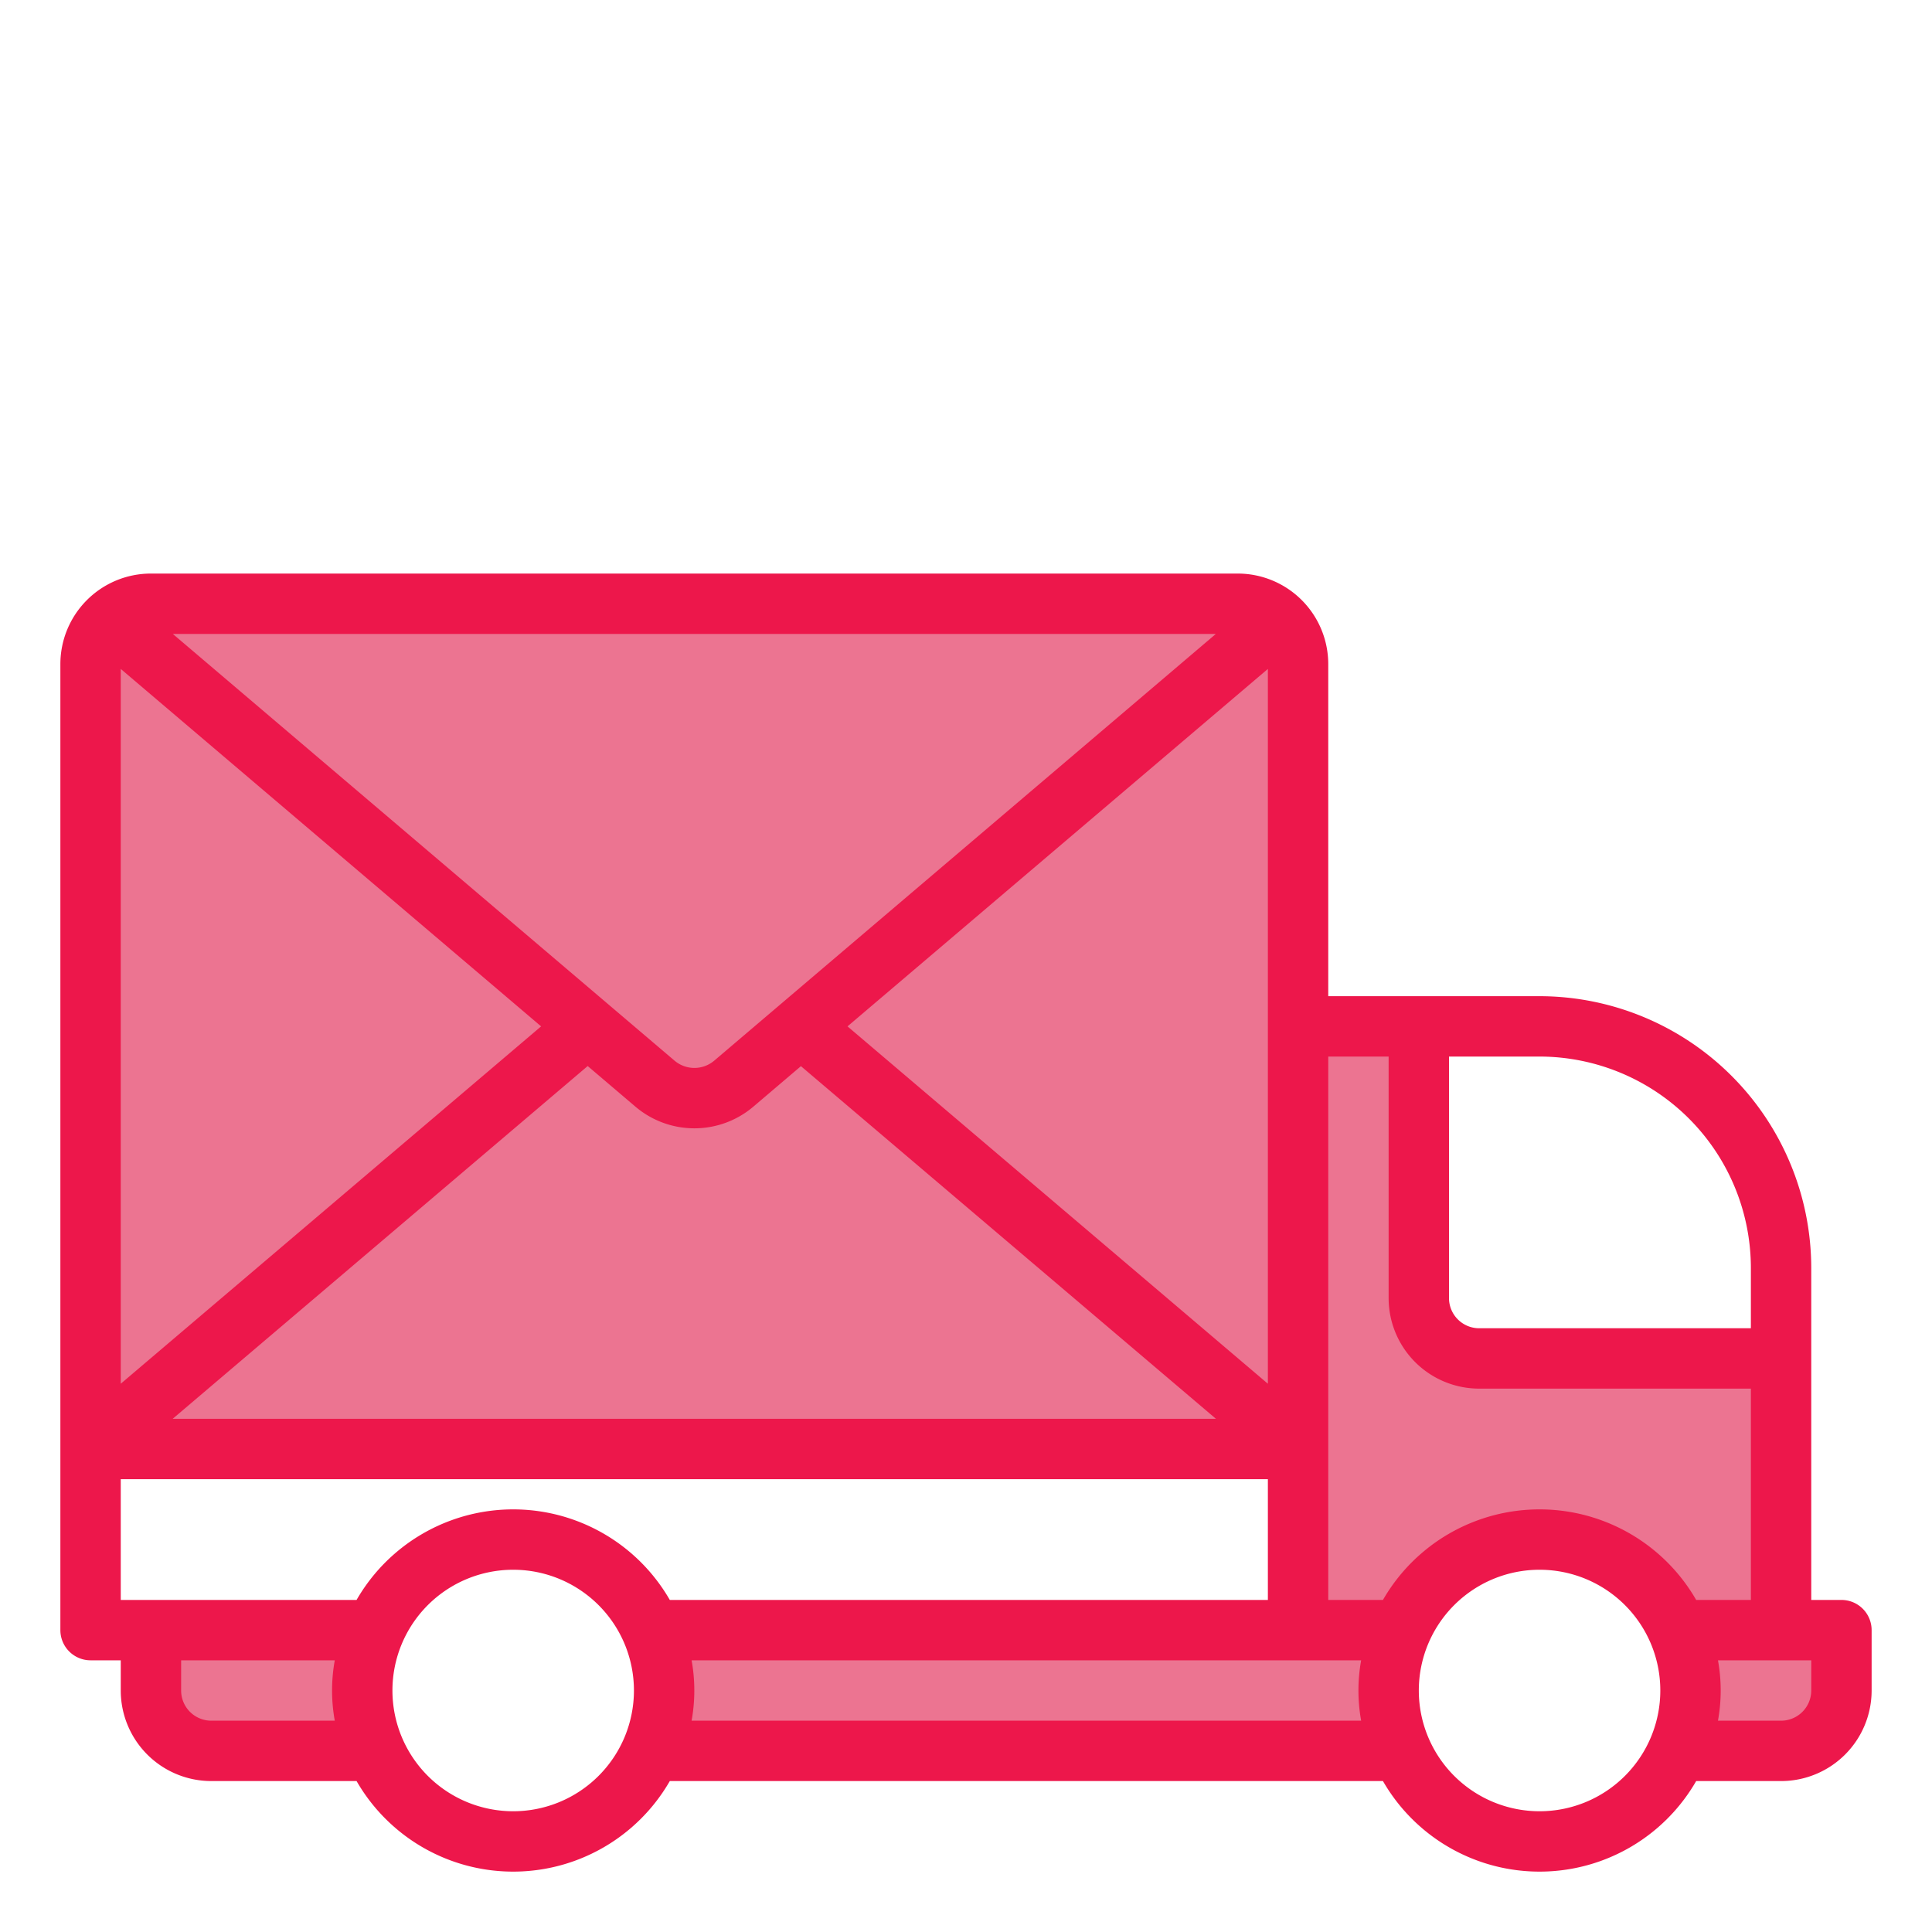
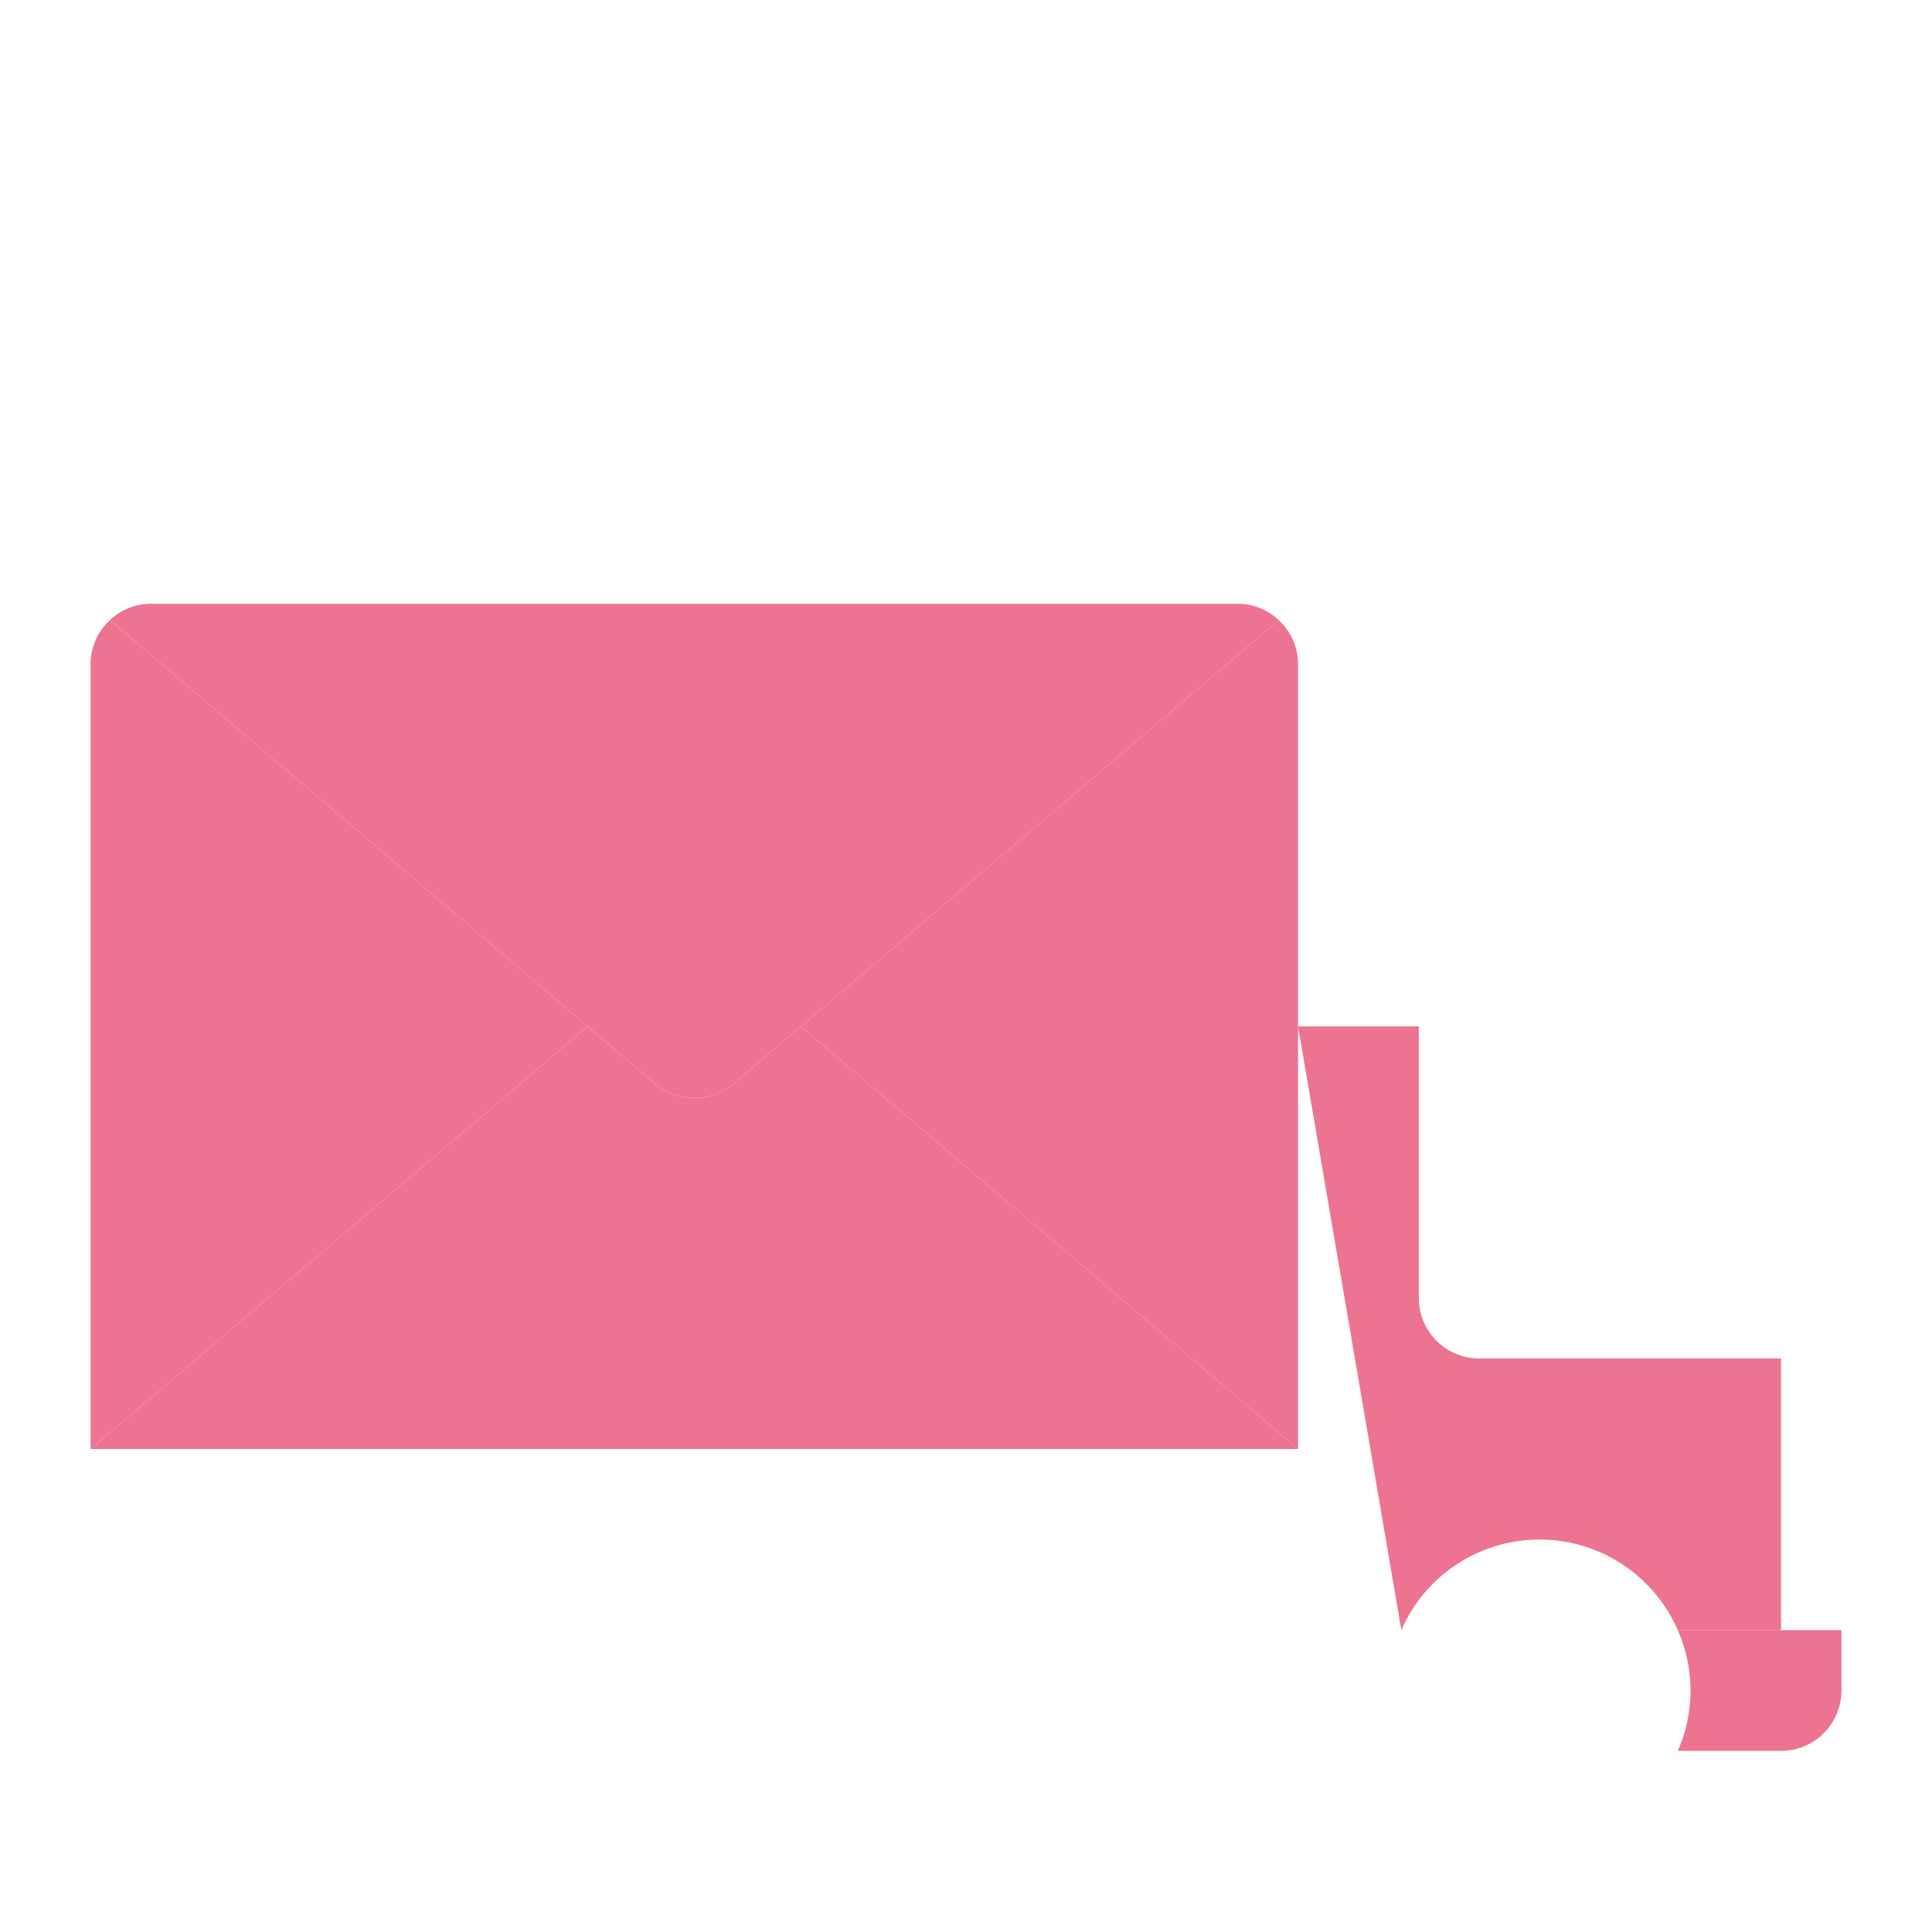
<svg xmlns="http://www.w3.org/2000/svg" height="512" viewBox="0 0 64 64" width="512">
  <g id="Mail_truck" data-name="Mail truck">
    <g fill="#ec7491">
      <path d="m24.3 35.9a2.025 2.025 0 0 1 -2.6 0l-2.232-1.9-16.468 14h40l-16.468-14z" />
      <path d="m3.641 20.541a1.987 1.987 0 0 0 -.641 1.459v26l16.468-14z" />
      <path d="m42.359 20.541-15.827 13.459 16.468 14v-26a1.987 1.987 0 0 0 -.641-1.459z" />
      <path d="m19.47 34 2.23 1.9a2.025 2.025 0 0 0 2.6 0l2.232-1.9 15.827-13.459a1.985 1.985 0 0 0 -1.359-.541h-36a1.985 1.985 0 0 0 -1.359.541l15.827 13.459z" />
      <path d="m59 54h-3.422a4.95 4.95 0 0 1 0 4h3.422a2 2 0 0 0 2-2v-2z" />
-       <path d="m12.422 54h-7.422v2a2 2 0 0 0 2 2h5.422a4.95 4.95 0 0 1 0-4z" />
-       <path d="m46.422 54h-24.844a4.95 4.95 0 0 1 0 4h24.844a4.95 4.95 0 0 1 0-4z" />
-       <path d="m46.422 54a4.993 4.993 0 0 1 9.156 0h3.422v-9h-10a2 2 0 0 1 -2-2v-9h-4v20z" />
+       <path d="m46.422 54a4.993 4.993 0 0 1 9.156 0h3.422v-9h-10a2 2 0 0 1 -2-2v-9h-4z" />
    </g>
-     <path d="m61 53h-1v-11a9.011 9.011 0 0 0 -9-9h-7v-11a3 3 0 0 0 -3-3h-36a3 3 0 0 0 -3 3v32a1 1 0 0 0 1 1h1v1a3 3 0 0 0 3 3h4.812a5.986 5.986 0 0 0 10.376 0h23.624a5.986 5.986 0 0 0 10.376 0h2.812a3 3 0 0 0 3-3v-2a1 1 0 0 0 -1-1zm-3-11v2h-9a1 1 0 0 1 -1-1v-8h3a7.008 7.008 0 0 1 7 7zm-12-7v8a3 3 0 0 0 3 3h9v7h-1.812a5.986 5.986 0 0 0 -10.376 0h-1.812v-18zm-23.812 18a5.986 5.986 0 0 0 -10.376 0h-7.812v-4h38v4zm-1.131-16.334a3.017 3.017 0 0 0 3.891 0l1.584-1.348 13.748 11.682h-34.56l13.748-11.686zm20.943 9.172-13.925-11.838 13.925-11.841zm-18.343-10.7a1.017 1.017 0 0 1 -1.309 0l-16.623-14.138h34.551zm-5.732-1.138-13.925 11.838v-23.679zm-10.925 23a1 1 0 0 1 -1-1v-1h5.09a5.6 5.6 0 0 0 0 2zm10 3a4 4 0 1 1 4-4 4 4 0 0 1 -4 4zm5.91-3a5.6 5.6 0 0 0 0-2h22.18a5.6 5.6 0 0 0 0 2zm28.09 3a4 4 0 1 1 4-4 4 4 0 0 1 -4 4zm9-4a1 1 0 0 1 -1 1h-2.09a5.6 5.6 0 0 0 0-2h3.09z" fill="#ed174b" />
  </g>
</svg>